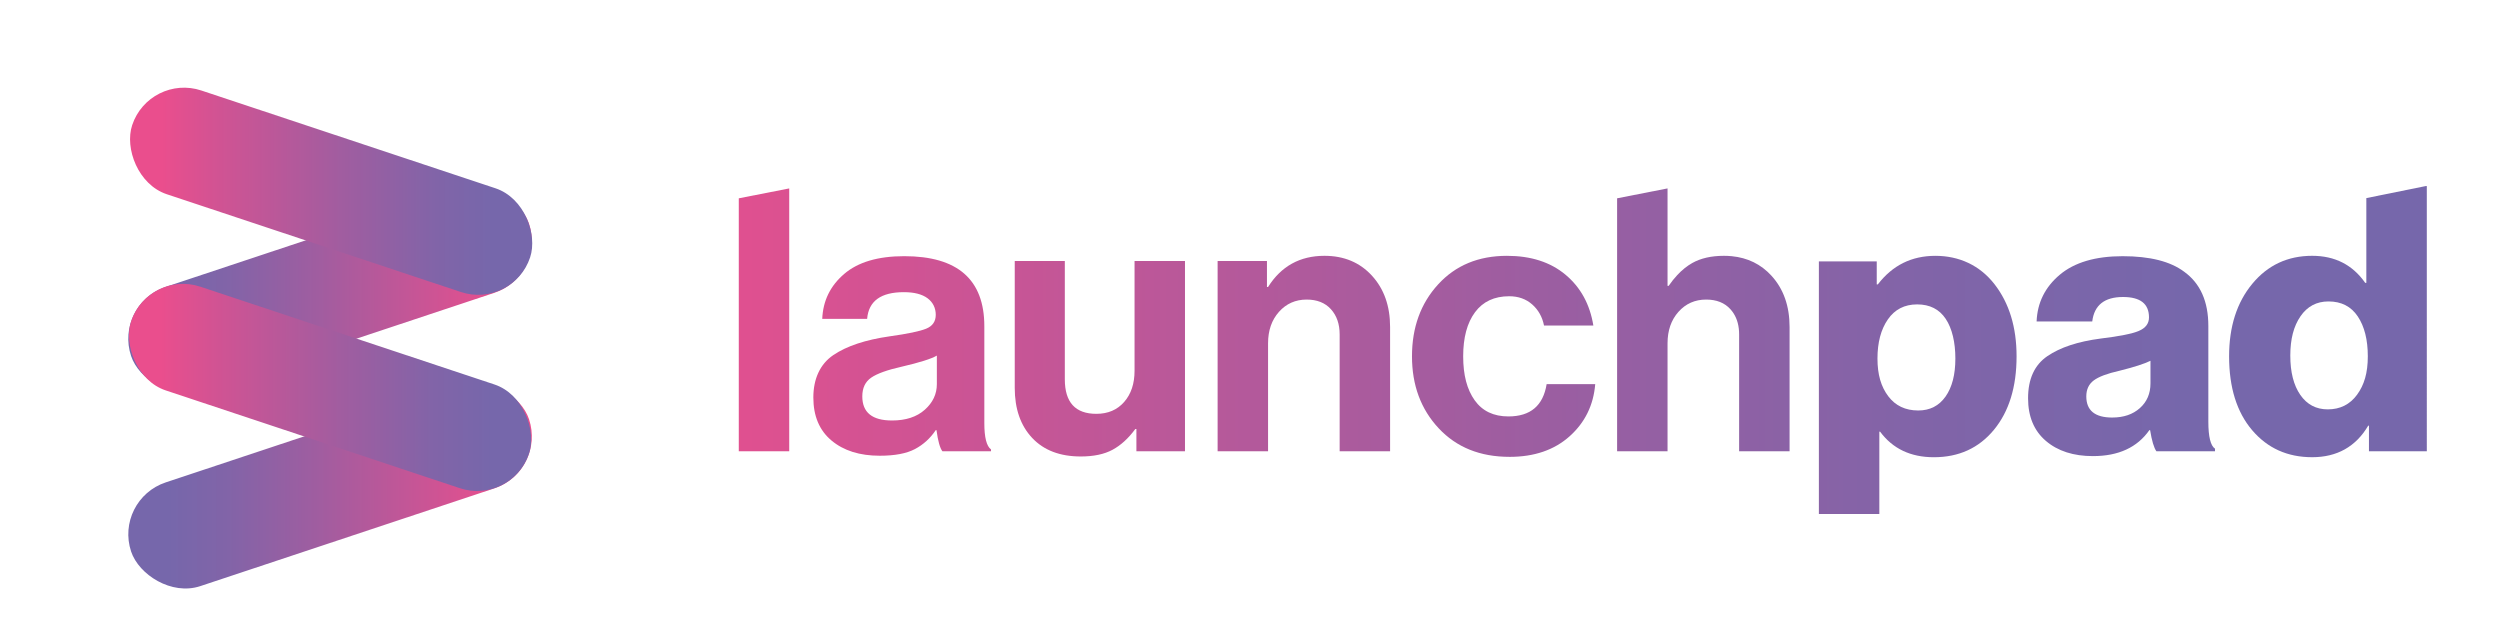
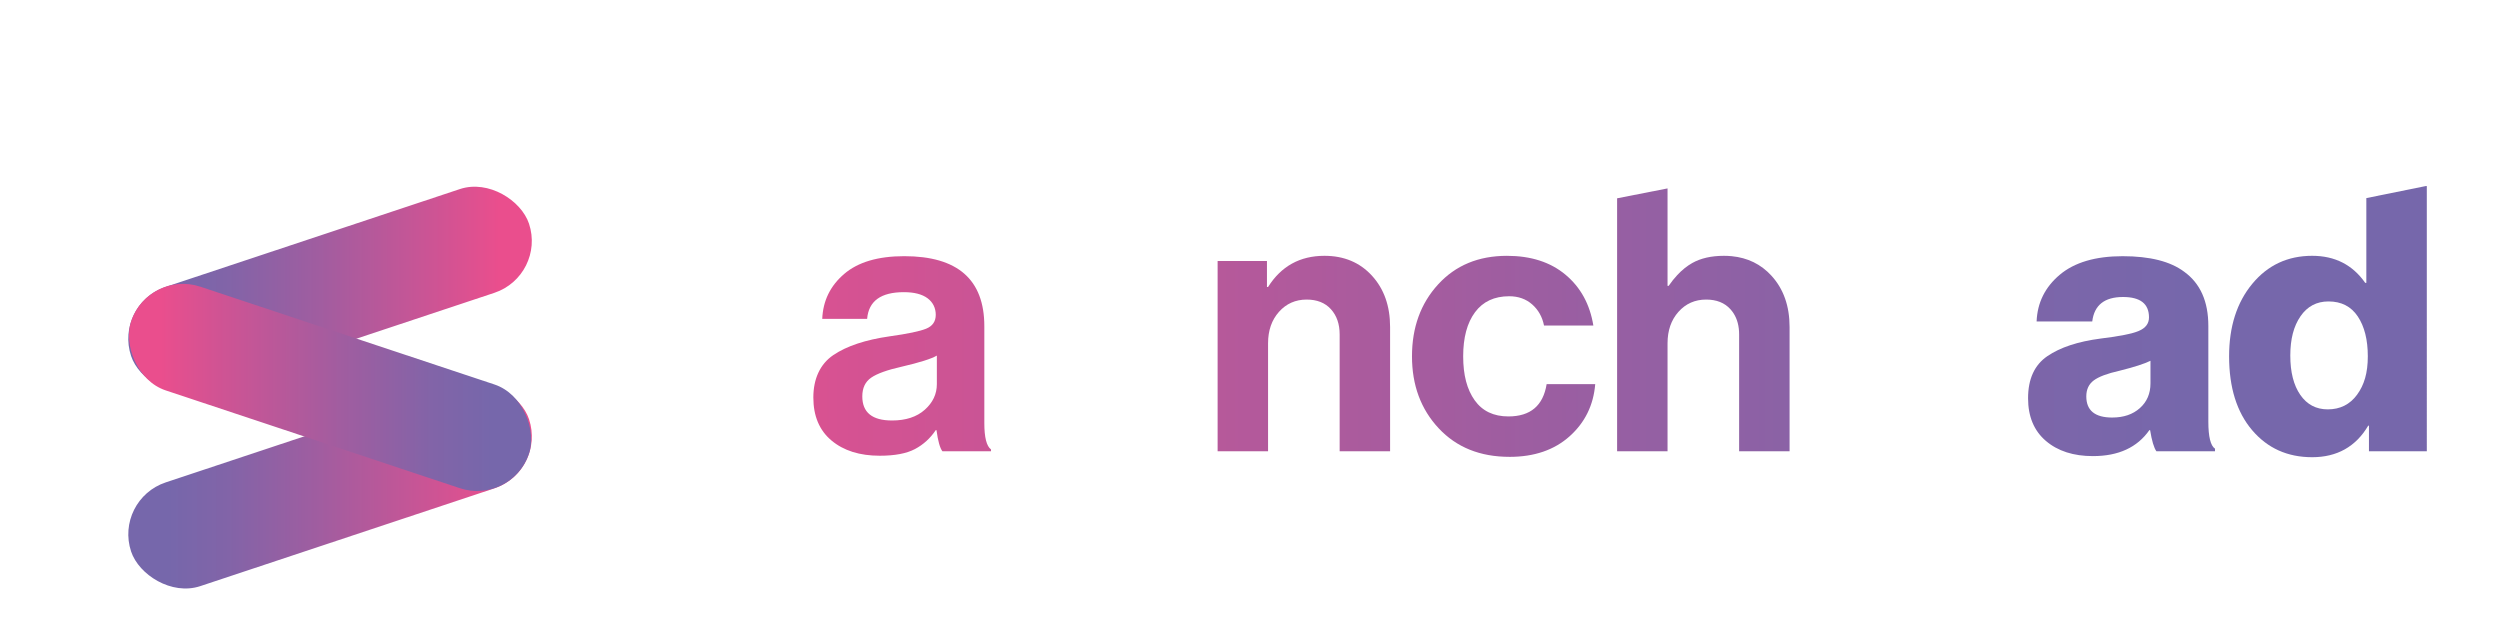
<svg xmlns="http://www.w3.org/2000/svg" xmlns:xlink="http://www.w3.org/1999/xlink" id="Ebene_1" data-name="Ebene 1" viewBox="0 0 2469.64 627.73">
  <defs>
    <style>
      .cls-1 {
        fill: url(#Unbenannter_Verlauf_6);
      }

      .cls-2 {
        fill: url(#NeuerVerlauf);
      }

      .cls-3 {
        fill: url(#Unbenannter_Verlauf_6-9);
      }

      .cls-4 {
        fill: url(#Unbenannter_Verlauf_6-8);
      }

      .cls-5 {
        fill: url(#Unbenannter_Verlauf_6-7);
      }

      .cls-6 {
        fill: url(#Unbenannter_Verlauf_6-6);
      }

      .cls-7 {
        fill: url(#Unbenannter_Verlauf_6-3);
      }

      .cls-8 {
        fill: url(#Unbenannter_Verlauf_6-5);
      }

      .cls-9 {
        fill: url(#Unbenannter_Verlauf_6-2);
      }

      .cls-10 {
        fill: url(#Unbenannter_Verlauf_6-4);
      }

      .cls-11 {
        fill: url(#NeuerVerlauf-4);
      }

      .cls-12 {
        fill: url(#NeuerVerlauf-3);
      }

      .cls-13 {
        fill: url(#NeuerVerlauf-2);
      }
    </style>
    <linearGradient id="NeuerVerlauf" x1="525.34" y1="479.51" x2="126.72" y2="479.51" gradientTransform="translate(484.09 1037.4) rotate(-161.61)" gradientUnits="userSpaceOnUse">
      <stop offset=".08" stop-color="#ea4e8d" />
      <stop offset=".22" stop-color="#d15393" />
      <stop offset=".53" stop-color="#a05da0" />
      <stop offset=".76" stop-color="#8164a8" />
      <stop offset=".9" stop-color="#7667ab" />
    </linearGradient>
    <linearGradient id="NeuerVerlauf-2" data-name="NeuerVerlauf" x1="525.34" y1="286.36" x2="126.72" y2="286.36" gradientTransform="translate(545.03 660.98) rotate(-161.61)" xlink:href="#NeuerVerlauf" />
    <linearGradient id="NeuerVerlauf-3" data-name="NeuerVerlauf" x1="126.72" y1="382.76" x2="525.34" y2="382.76" gradientTransform="translate(-104.12 122.44) rotate(-18.39)" xlink:href="#NeuerVerlauf" />
    <linearGradient id="NeuerVerlauf-4" data-name="NeuerVerlauf" x1="127.79" y1="188.97" x2="526.42" y2="188.97" gradientTransform="translate(-42.92 112.88) rotate(-18.39)" xlink:href="#NeuerVerlauf" />
    <linearGradient id="Unbenannter_Verlauf_6" data-name="Unbenannter Verlauf 6" x1="472.11" y1="315.97" x2="2347.6" y2="315.97" gradientUnits="userSpaceOnUse">
      <stop offset=".08" stop-color="#ea4e8d" />
      <stop offset=".22" stop-color="#d15393" />
      <stop offset=".53" stop-color="#a05da0" />
      <stop offset=".76" stop-color="#8164a8" />
      <stop offset=".9" stop-color="#7667ab" />
    </linearGradient>
    <linearGradient id="Unbenannter_Verlauf_6-2" data-name="Unbenannter Verlauf 6" x1="472.11" y1="351.64" x2="2347.6" y2="351.64" xlink:href="#Unbenannter_Verlauf_6" />
    <linearGradient id="Unbenannter_Verlauf_6-3" data-name="Unbenannter Verlauf 6" x1="472.11" y1="354.38" x2="2347.6" y2="354.38" xlink:href="#Unbenannter_Verlauf_6" />
    <linearGradient id="Unbenannter_Verlauf_6-4" data-name="Unbenannter Verlauf 6" x1="472.11" y1="349.26" x2="2347.6" y2="349.26" xlink:href="#Unbenannter_Verlauf_6" />
    <linearGradient id="Unbenannter_Verlauf_6-5" data-name="Unbenannter Verlauf 6" x1="472.11" y1="352" x2="2347.6" y2="352" xlink:href="#Unbenannter_Verlauf_6" />
    <linearGradient id="Unbenannter_Verlauf_6-6" data-name="Unbenannter Verlauf 6" x1="472.11" x2="2347.6" xlink:href="#Unbenannter_Verlauf_6" />
    <linearGradient id="Unbenannter_Verlauf_6-7" data-name="Unbenannter Verlauf 6" x1="472.11" y1="380.22" x2="2347.6" y2="380.22" xlink:href="#Unbenannter_Verlauf_6" />
    <linearGradient id="Unbenannter_Verlauf_6-8" data-name="Unbenannter Verlauf 6" x1="472.11" y1="351.82" x2="2347.6" y2="351.82" xlink:href="#Unbenannter_Verlauf_6" />
    <linearGradient id="Unbenannter_Verlauf_6-9" data-name="Unbenannter Verlauf 6" x1="472.11" y1="317.74" x2="2347.6" y2="317.74" xlink:href="#Unbenannter_Verlauf_6" />
  </defs>
  <g>
    <rect class="cls-2" x="118.91" y="425.5" width="414.25" height="108.01" rx="54.01" ry="54.01" transform="translate(786.72 831.63) rotate(161.61)" />
    <rect class="cls-13" x="118.91" y="232.36" width="414.25" height="108.01" rx="54.01" ry="54.01" transform="translate(725.77 455.21) rotate(161.61)" />
    <rect class="cls-12" x="118.91" y="328.75" width="414.25" height="108.01" rx="54.01" ry="54.01" transform="translate(137.44 -83.33) rotate(18.39)" />
-     <rect class="cls-11" x="119.98" y="134.96" width="414.25" height="108.01" rx="54.01" ry="54.01" transform="translate(76.34 -93.57) rotate(18.39)" />
  </g>
  <g>
-     <path class="cls-1" d="M729.81,195.91v249.89h49.83V186.13l-49.83,9.78Z" />
    <path class="cls-9" d="M930.97,445.8c-2.44-3.17-4.4-10.13-5.86-20.89h-.73c-5.38,8.06-12.22,14.29-20.52,18.69-8.31,4.4-19.91,6.6-34.81,6.6-19.79,0-35.67-5-47.63-15.02-11.97-10.01-17.95-24.18-17.95-42.5s6.6-33.03,19.79-41.95c13.19-8.91,31.75-15.08,55.69-18.5,17.59-2.44,29.55-4.95,35.91-7.51,6.35-2.56,9.53-7.14,9.53-13.74s-2.69-12.27-8.06-16.31c-5.38-4.03-13.19-6.05-23.45-6.05-22.72,0-34.81,8.79-36.28,26.38h-44.34c.73-17.83,7.93-32.61,21.62-44.34,13.68-11.72,33.46-17.59,59.36-17.59,52.76,0,79.14,23.08,79.14,69.25v95.63c0,14.17,2.2,22.84,6.6,26.02v1.83h-48ZM881.14,415.39c13.68,0,24.49-3.54,32.43-10.63,7.94-7.08,11.91-15.51,11.91-25.28v-28.21c-5.38,3.18-16.98,6.84-34.81,10.99-14.17,3.18-24.18,6.78-30.05,10.81-5.86,4.03-8.79,10.2-8.79,18.5,0,15.88,9.77,23.82,29.31,23.82Z" />
-     <path class="cls-7" d="M1170.6,445.8h-48v-21.98h-1.1c-6.84,9.29-14.35,16.12-22.53,20.52-8.19,4.4-18.63,6.59-31.33,6.59-20.52,0-36.52-6.1-48-18.32-11.48-12.21-17.22-28.7-17.22-49.47v-125.31h49.47v116.89c0,22.72,10.38,34.08,31.14,34.08,11.48,0,20.64-3.9,27.48-11.72,6.84-7.81,10.26-18.07,10.26-30.78v-108.46h49.83v187.97Z" />
    <path class="cls-10" d="M1251.57,257.84v25.65h1.1c12.94-20.52,31.51-30.78,55.69-30.78,19.29,0,34.93,6.54,46.9,19.6,11.97,13.07,17.95,29.99,17.95,50.75v122.75h-49.83v-115.42c0-10.26-2.87-18.56-8.61-24.92-5.74-6.35-13.74-9.53-24-9.53-10.99,0-20.1,4.03-27.3,12.09-7.21,8.06-10.81,18.45-10.81,31.14v106.63h-49.83v-187.97h48.73Z" />
    <path class="cls-8" d="M1491.2,451.3c-29.07,0-52.4-9.4-69.98-28.21-17.59-18.81-26.38-42.5-26.38-71.08s8.61-52.27,25.83-71.08c17.22-18.81,39.88-28.21,67.97-28.21,23.69,0,42.99,6.23,57.89,18.69,14.9,12.46,24.06,29.19,27.48,50.2h-48.73c-1.71-8.55-5.62-15.51-11.72-20.89-6.11-5.37-13.68-8.06-22.72-8.06-14.66,0-25.9,5.26-33.71,15.76-7.82,10.51-11.72,25.04-11.72,43.6s3.78,32.79,11.36,43.42c7.57,10.63,18.69,15.94,33.34,15.94,21.74,0,34.32-10.63,37.74-31.88h48c-1.71,20.77-10.14,37.92-25.28,51.48-15.15,13.56-34.93,20.34-59.36,20.34Z" />
    <path class="cls-6" d="M1749.89,272.31c-10.35-11.3-23.44-17.71-39.27-19.24-2.48-.24-5.02-.36-7.63-.36-12.46,0-22.9,2.38-31.33,7.14-5.17,2.92-10.09,6.88-14.75,11.87-2.94,3.14-5.78,6.7-8.52,10.66h-1.1v-96.26l-49.83,9.78v249.89h49.83v-106.63c0-12.7,3.6-23.08,10.81-31.14,7.2-8.06,16.31-12.09,27.3-12.09,10.26,0,18.26,3.18,24,9.53,4.62,5.12,7.38,11.5,8.28,19.16,0,0,0,0,0,.01.22,1.84.32,3.76.32,5.75v115.42h49.84v-122.74c0-20.76-5.99-37.68-17.96-50.75Z" />
-     <path class="cls-5" d="M1796.79,507.73v-249.52h57.16v22.72h1.1c14.41-18.81,33.34-28.21,56.79-28.21s43.91,9.34,58.44,28.03c14.53,18.69,21.8,42.45,21.8,71.27,0,30.29-7.46,54.47-22.35,72.55-14.9,18.08-34.69,27.11-59.36,27.11-22.96,0-40.67-8.43-53.13-25.28h-.73v81.34h-59.73ZM1894.98,405.5c11.48,0,20.45-4.58,26.93-13.74,6.47-9.16,9.71-21.68,9.71-37.56s-3.18-29.68-9.53-39.21c-6.35-9.53-15.76-14.29-28.21-14.29s-22.11,4.95-28.95,14.84c-6.84,9.89-10.26,22.78-10.26,38.66s3.54,27.79,10.63,37.19c7.08,9.41,16.98,14.11,29.68,14.11Z" />
    <path class="cls-4" d="M2067.56,450.57c-19.3,0-34.81-5-46.53-15.02-11.72-10.01-17.59-24.06-17.59-42.14,0-19.05,6.35-32.91,19.05-41.59,12.7-8.67,30.29-14.47,52.76-17.4,18.32-2.2,30.84-4.7,37.56-7.51,6.71-2.81,10.08-7.27,10.08-13.37,0-13.43-8.55-20.15-25.65-20.15-18.32,0-28.46,8.06-30.41,24.18h-54.96c.73-18.56,8.37-33.95,22.9-46.17,14.53-12.21,35.23-18.32,62.11-18.32s47.14,5.13,60.82,15.39c15.87,11.48,23.82,29.31,23.82,53.5v94.53c0,14.9,2.2,23.82,6.59,26.75v2.56h-57.89c-2.45-3.42-4.52-10.38-6.23-20.89h-.73c-11.97,17.1-30.54,25.65-55.69,25.65ZM2086.62,412.46c11.23,0,20.34-3.11,27.3-9.34,6.96-6.23,10.44-14.35,10.44-24.37v-22.35c-5.86,2.93-16.12,6.23-30.78,9.89-11.97,2.69-20.4,5.86-25.28,9.53-4.89,3.66-7.33,8.92-7.33,15.76,0,13.92,8.55,20.89,25.65,20.89Z" />
    <path class="cls-3" d="M2396.22,183.82l-58.62,11.87v83.76h-1.1c-12.46-17.83-29.93-26.75-52.4-26.75-24.18,0-43.91,9.22-59.17,27.66-15.27,18.45-22.9,42.32-22.9,71.63,0,30.78,7.57,55.09,22.72,72.92,15.14,17.83,34.93,26.75,59.36,26.75s43.11-10.38,55.33-31.15h.74v25.28h57.16V183.82h-1.11ZM2328.44,389.93c-7.09,9.65-16.73,14.47-28.94,14.47-11.49,0-20.52-4.77-27.12-14.29-6.6-9.53-9.89-22.47-9.89-38.84s3.35-29.07,10.07-38.84c6.71-9.77,15.94-14.66,27.66-14.66,12.7,0,22.35,4.95,28.95,14.84,6.59,9.9,9.89,23.03,9.89,39.39s-3.54,28.28-10.63,37.93Z" />
  </g>
</svg>